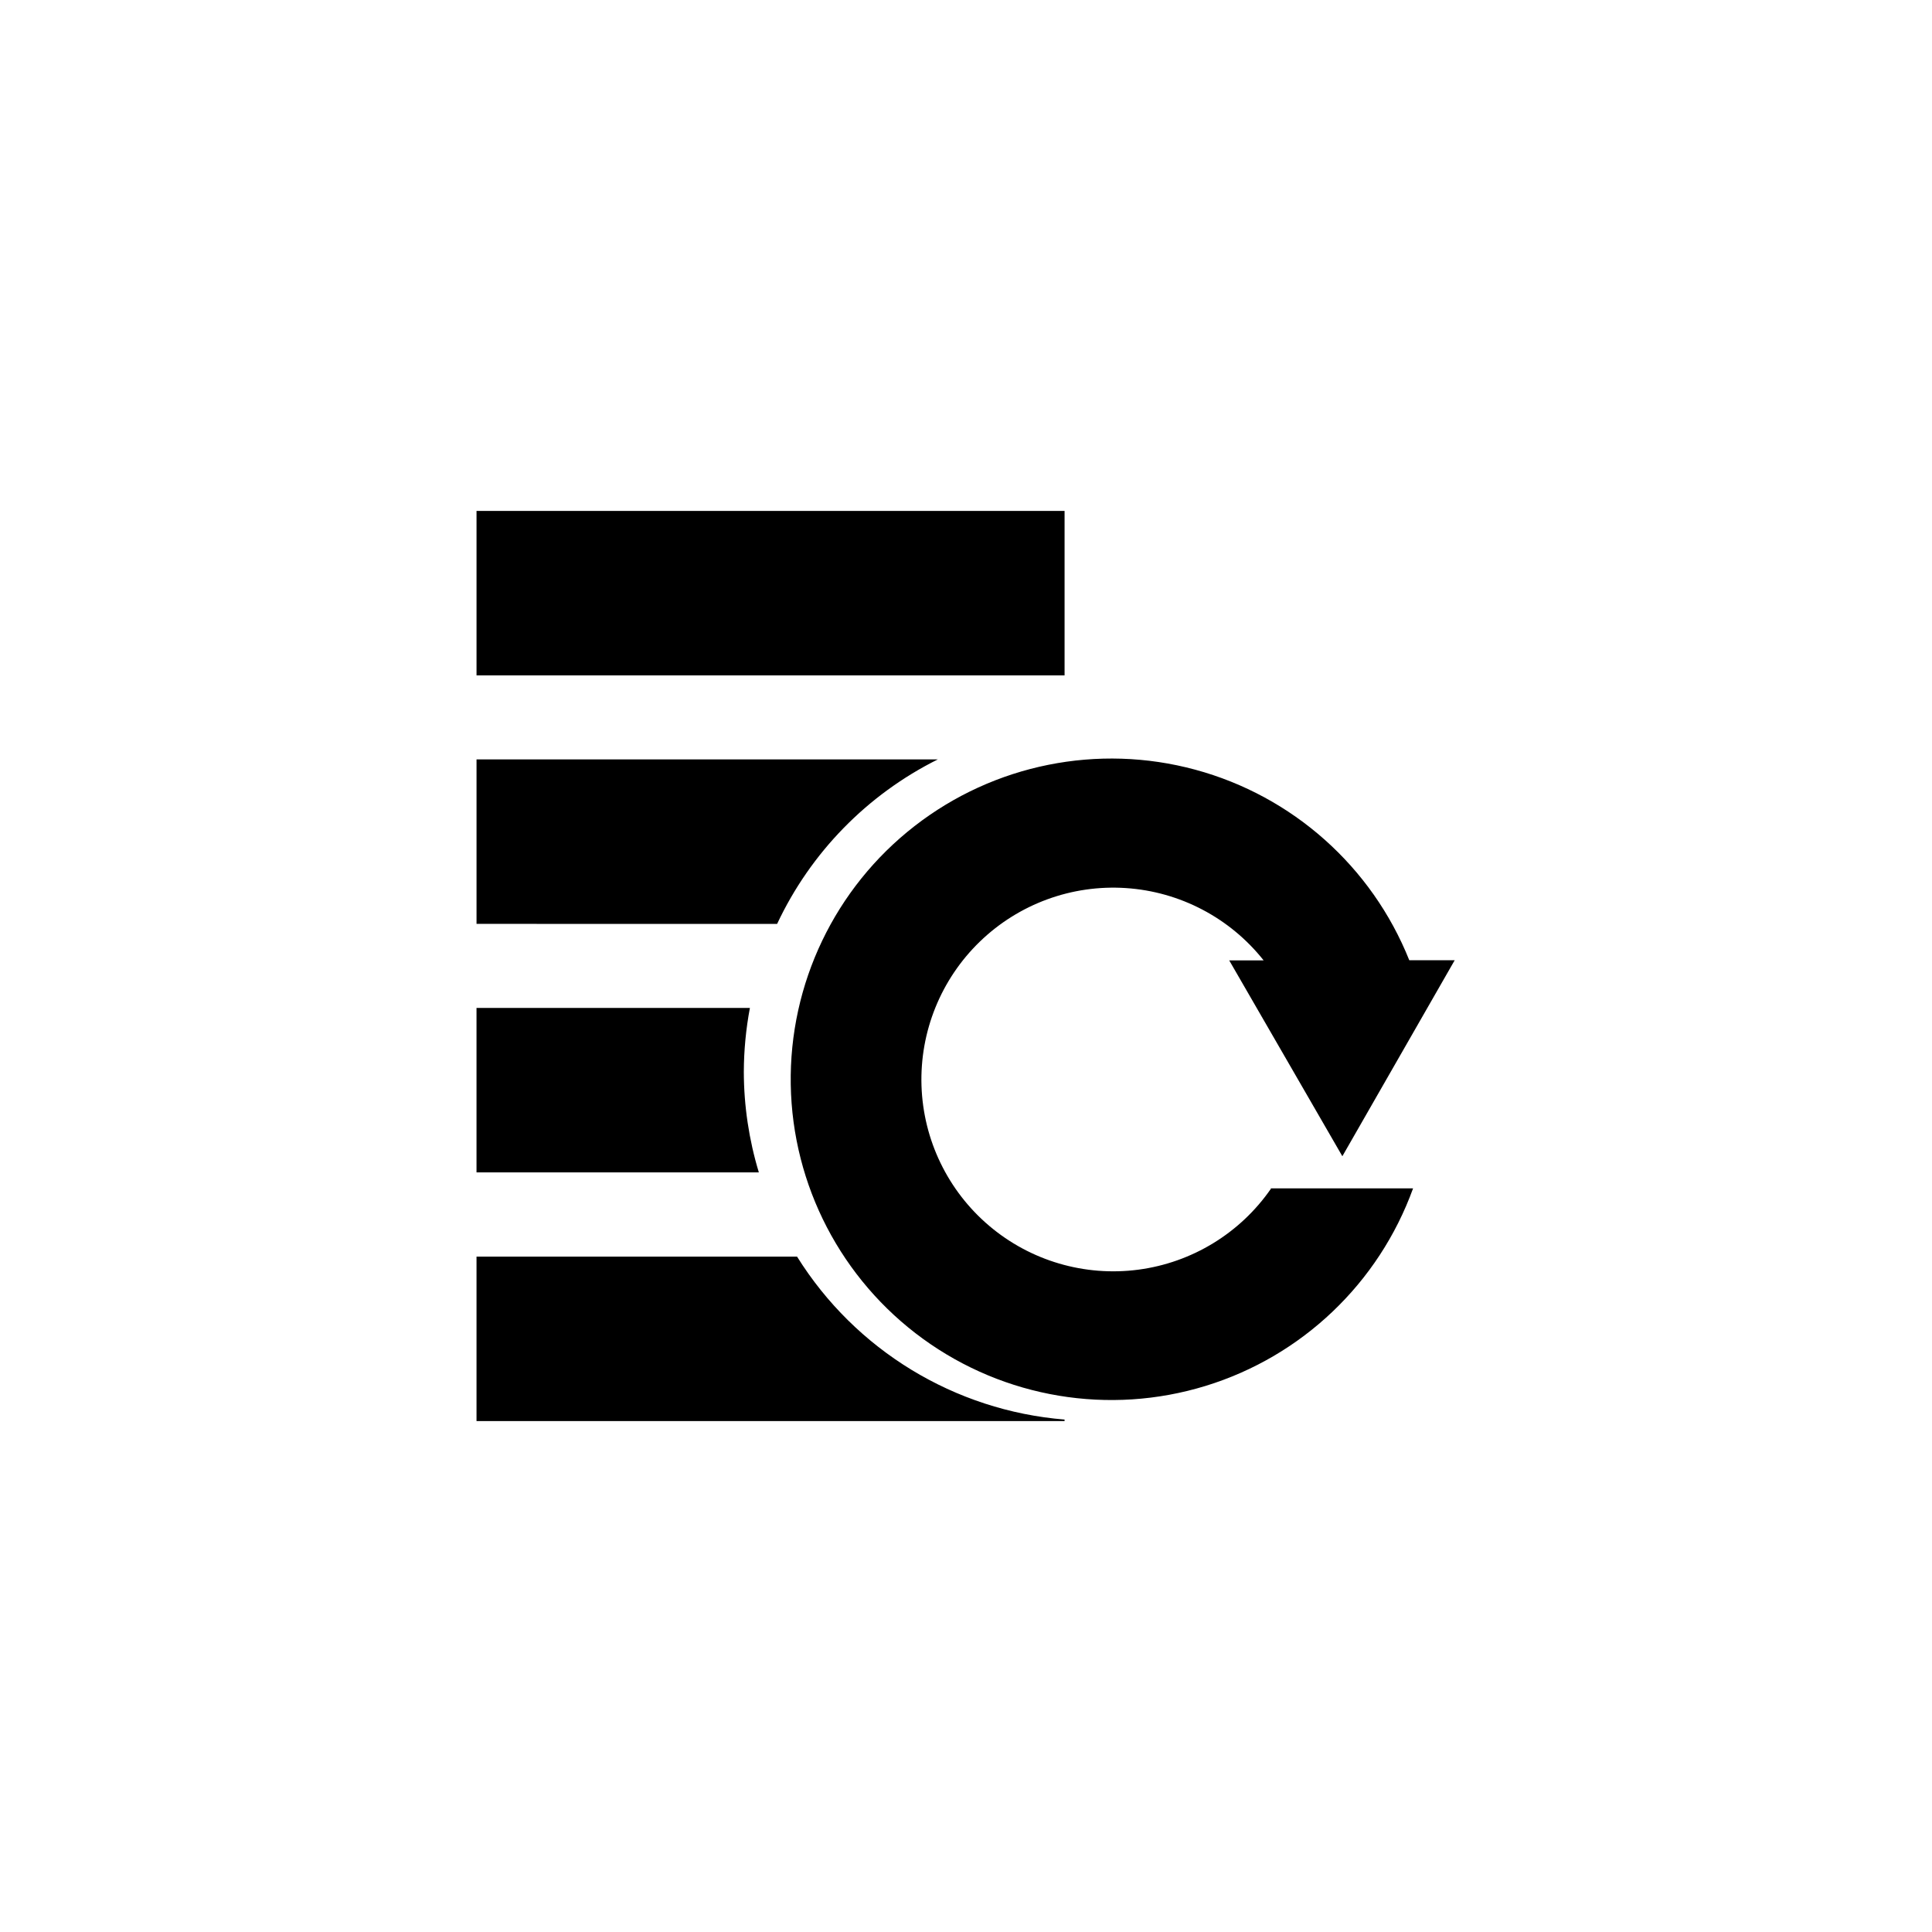
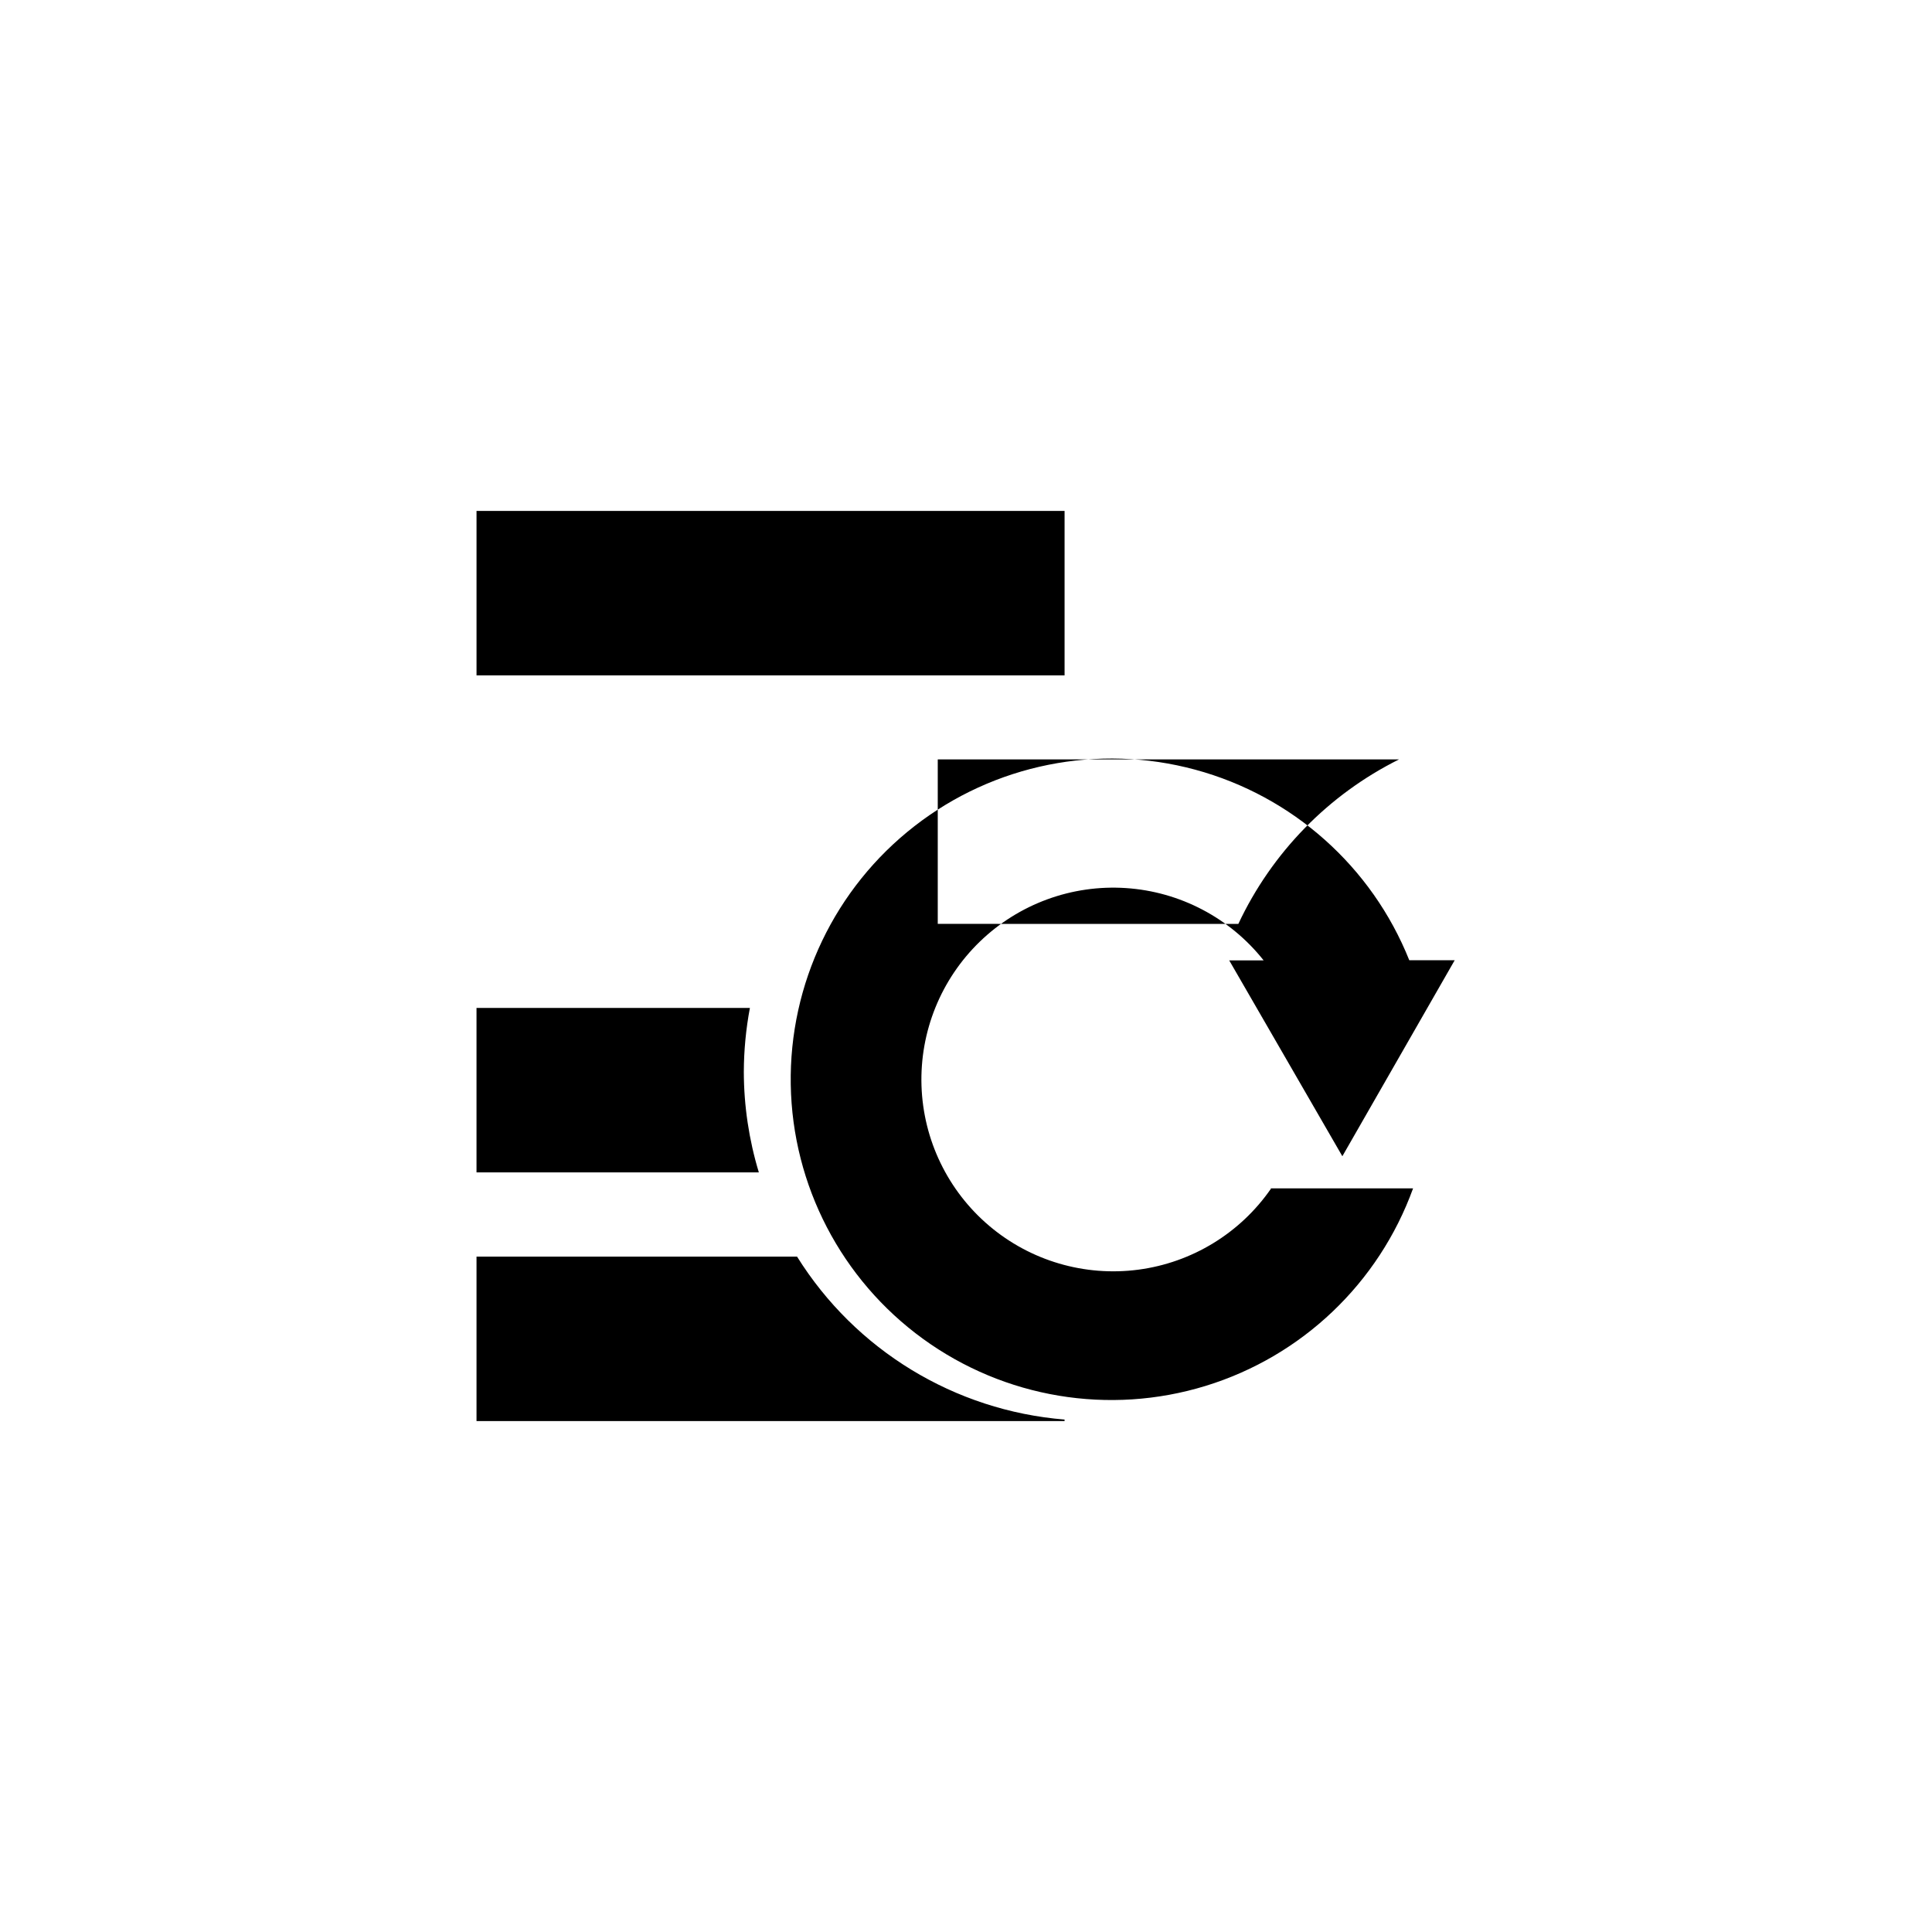
<svg xmlns="http://www.w3.org/2000/svg" fill="#000000" width="800px" height="800px" version="1.1" viewBox="144 144 512 512">
-   <path d="m480.64 458.93h37.84c-9.086 25.121-29.453 44.512-54.992 52.352-25.539 7.84-53.277 3.215-74.895-12.484-21.613-15.699-34.59-40.648-35.035-67.359-0.445-26.711 11.691-52.078 32.773-68.488 21.078-16.41 48.648-21.957 74.434-14.973 25.789 6.984 46.789 25.684 56.707 50.488h12.043l-29.777 51.949-29.98-51.898h9.121c-8.914-11.254-22.168-18.219-36.492-19.168-14.324-0.953-28.383 4.199-38.703 14.176-10.32 9.977-15.941 23.855-15.477 38.203 0.465 14.348 6.977 27.832 17.926 37.117 10.945 9.285 25.309 13.512 39.543 11.633 14.23-1.879 27.004-9.688 35.168-21.496zm-125.41 18.086h-84.949v43.582l155.84 0.004v-0.402c-29.133-2.375-55.422-18.387-70.895-43.184zm37.285-131.76h-122.23v43.582l79.66 0.004c8.879-18.91 23.879-34.266 42.574-43.586zm33.609-65.855h-155.84v43.582l155.84 0.004zm-85.004 148.64c0.02-5.68 0.559-11.348 1.613-16.93h-72.453v43.582h74.82c-2.621-8.641-3.961-17.621-3.981-26.652z" />
+   <path d="m480.64 458.93h37.84c-9.086 25.121-29.453 44.512-54.992 52.352-25.539 7.84-53.277 3.215-74.895-12.484-21.613-15.699-34.59-40.648-35.035-67.359-0.445-26.711 11.691-52.078 32.773-68.488 21.078-16.41 48.648-21.957 74.434-14.973 25.789 6.984 46.789 25.684 56.707 50.488h12.043l-29.777 51.949-29.98-51.898h9.121c-8.914-11.254-22.168-18.219-36.492-19.168-14.324-0.953-28.383 4.199-38.703 14.176-10.32 9.977-15.941 23.855-15.477 38.203 0.465 14.348 6.977 27.832 17.926 37.117 10.945 9.285 25.309 13.512 39.543 11.633 14.23-1.879 27.004-9.688 35.168-21.496zm-125.41 18.086h-84.949v43.582l155.84 0.004v-0.402c-29.133-2.375-55.422-18.387-70.895-43.184zm37.285-131.76v43.582l79.66 0.004c8.879-18.91 23.879-34.266 42.574-43.586zm33.609-65.855h-155.84v43.582l155.84 0.004zm-85.004 148.64c0.02-5.68 0.559-11.348 1.613-16.93h-72.453v43.582h74.82c-2.621-8.641-3.961-17.621-3.981-26.652z" />
</svg>